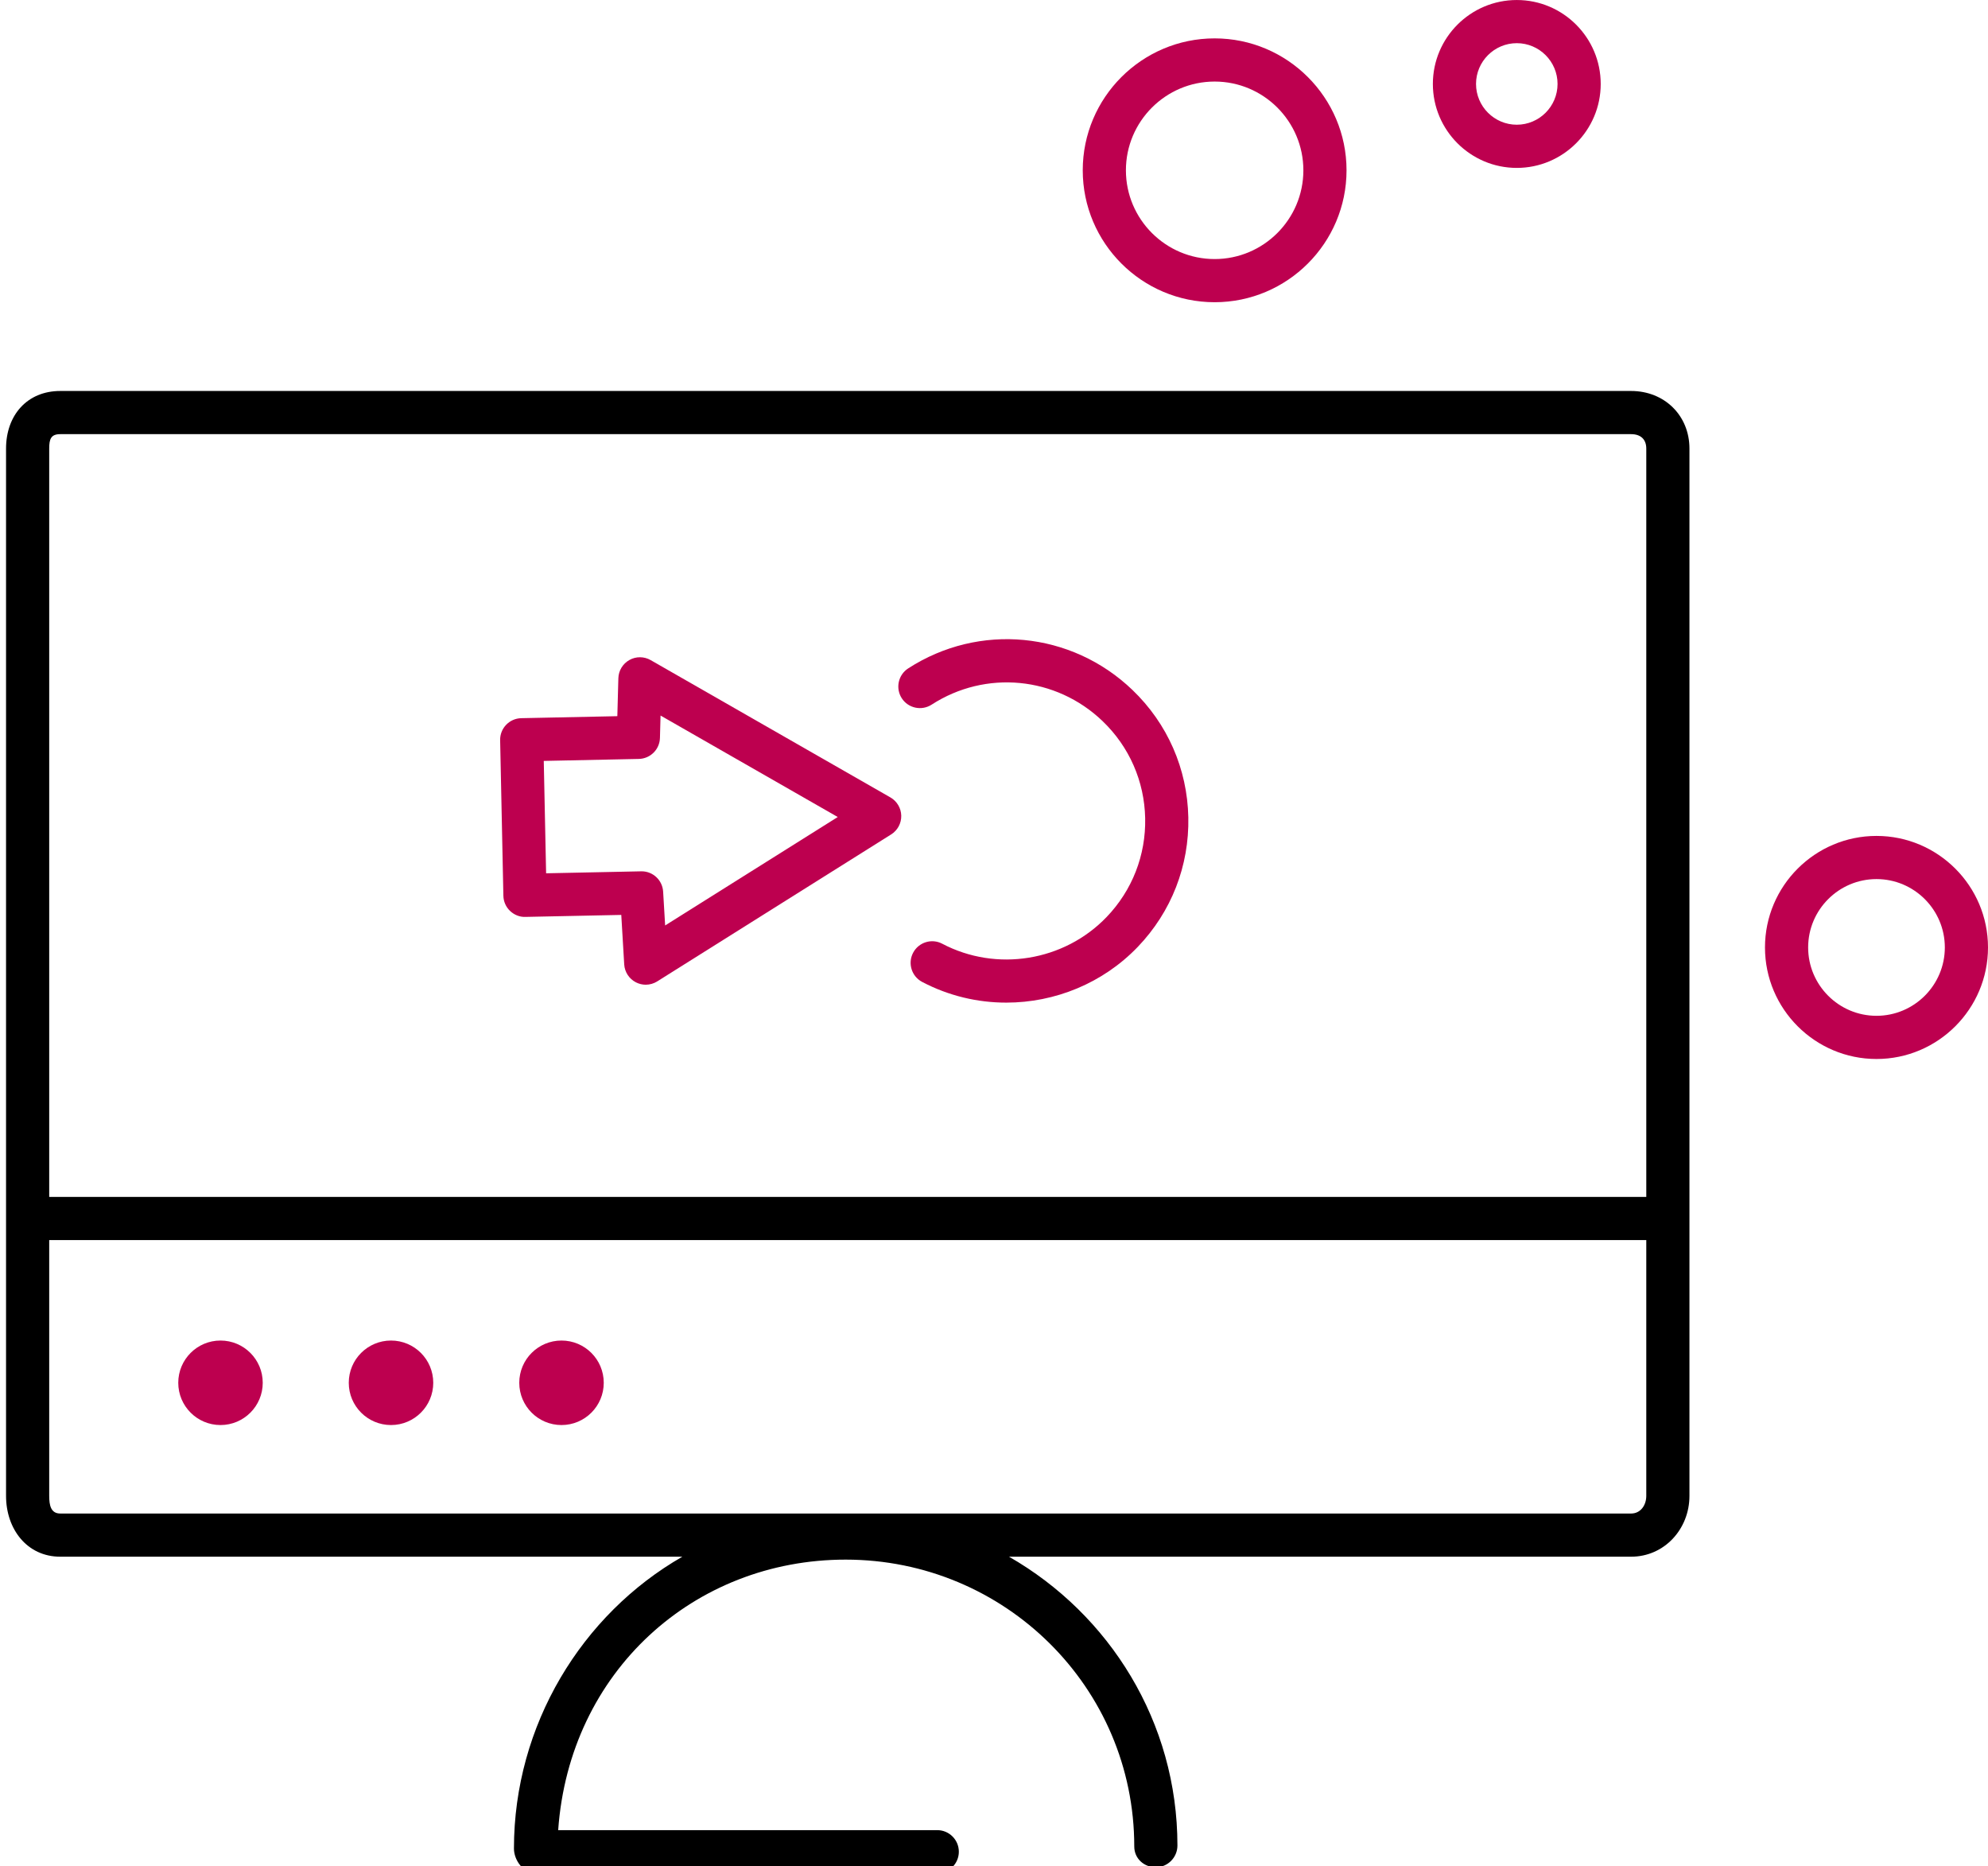
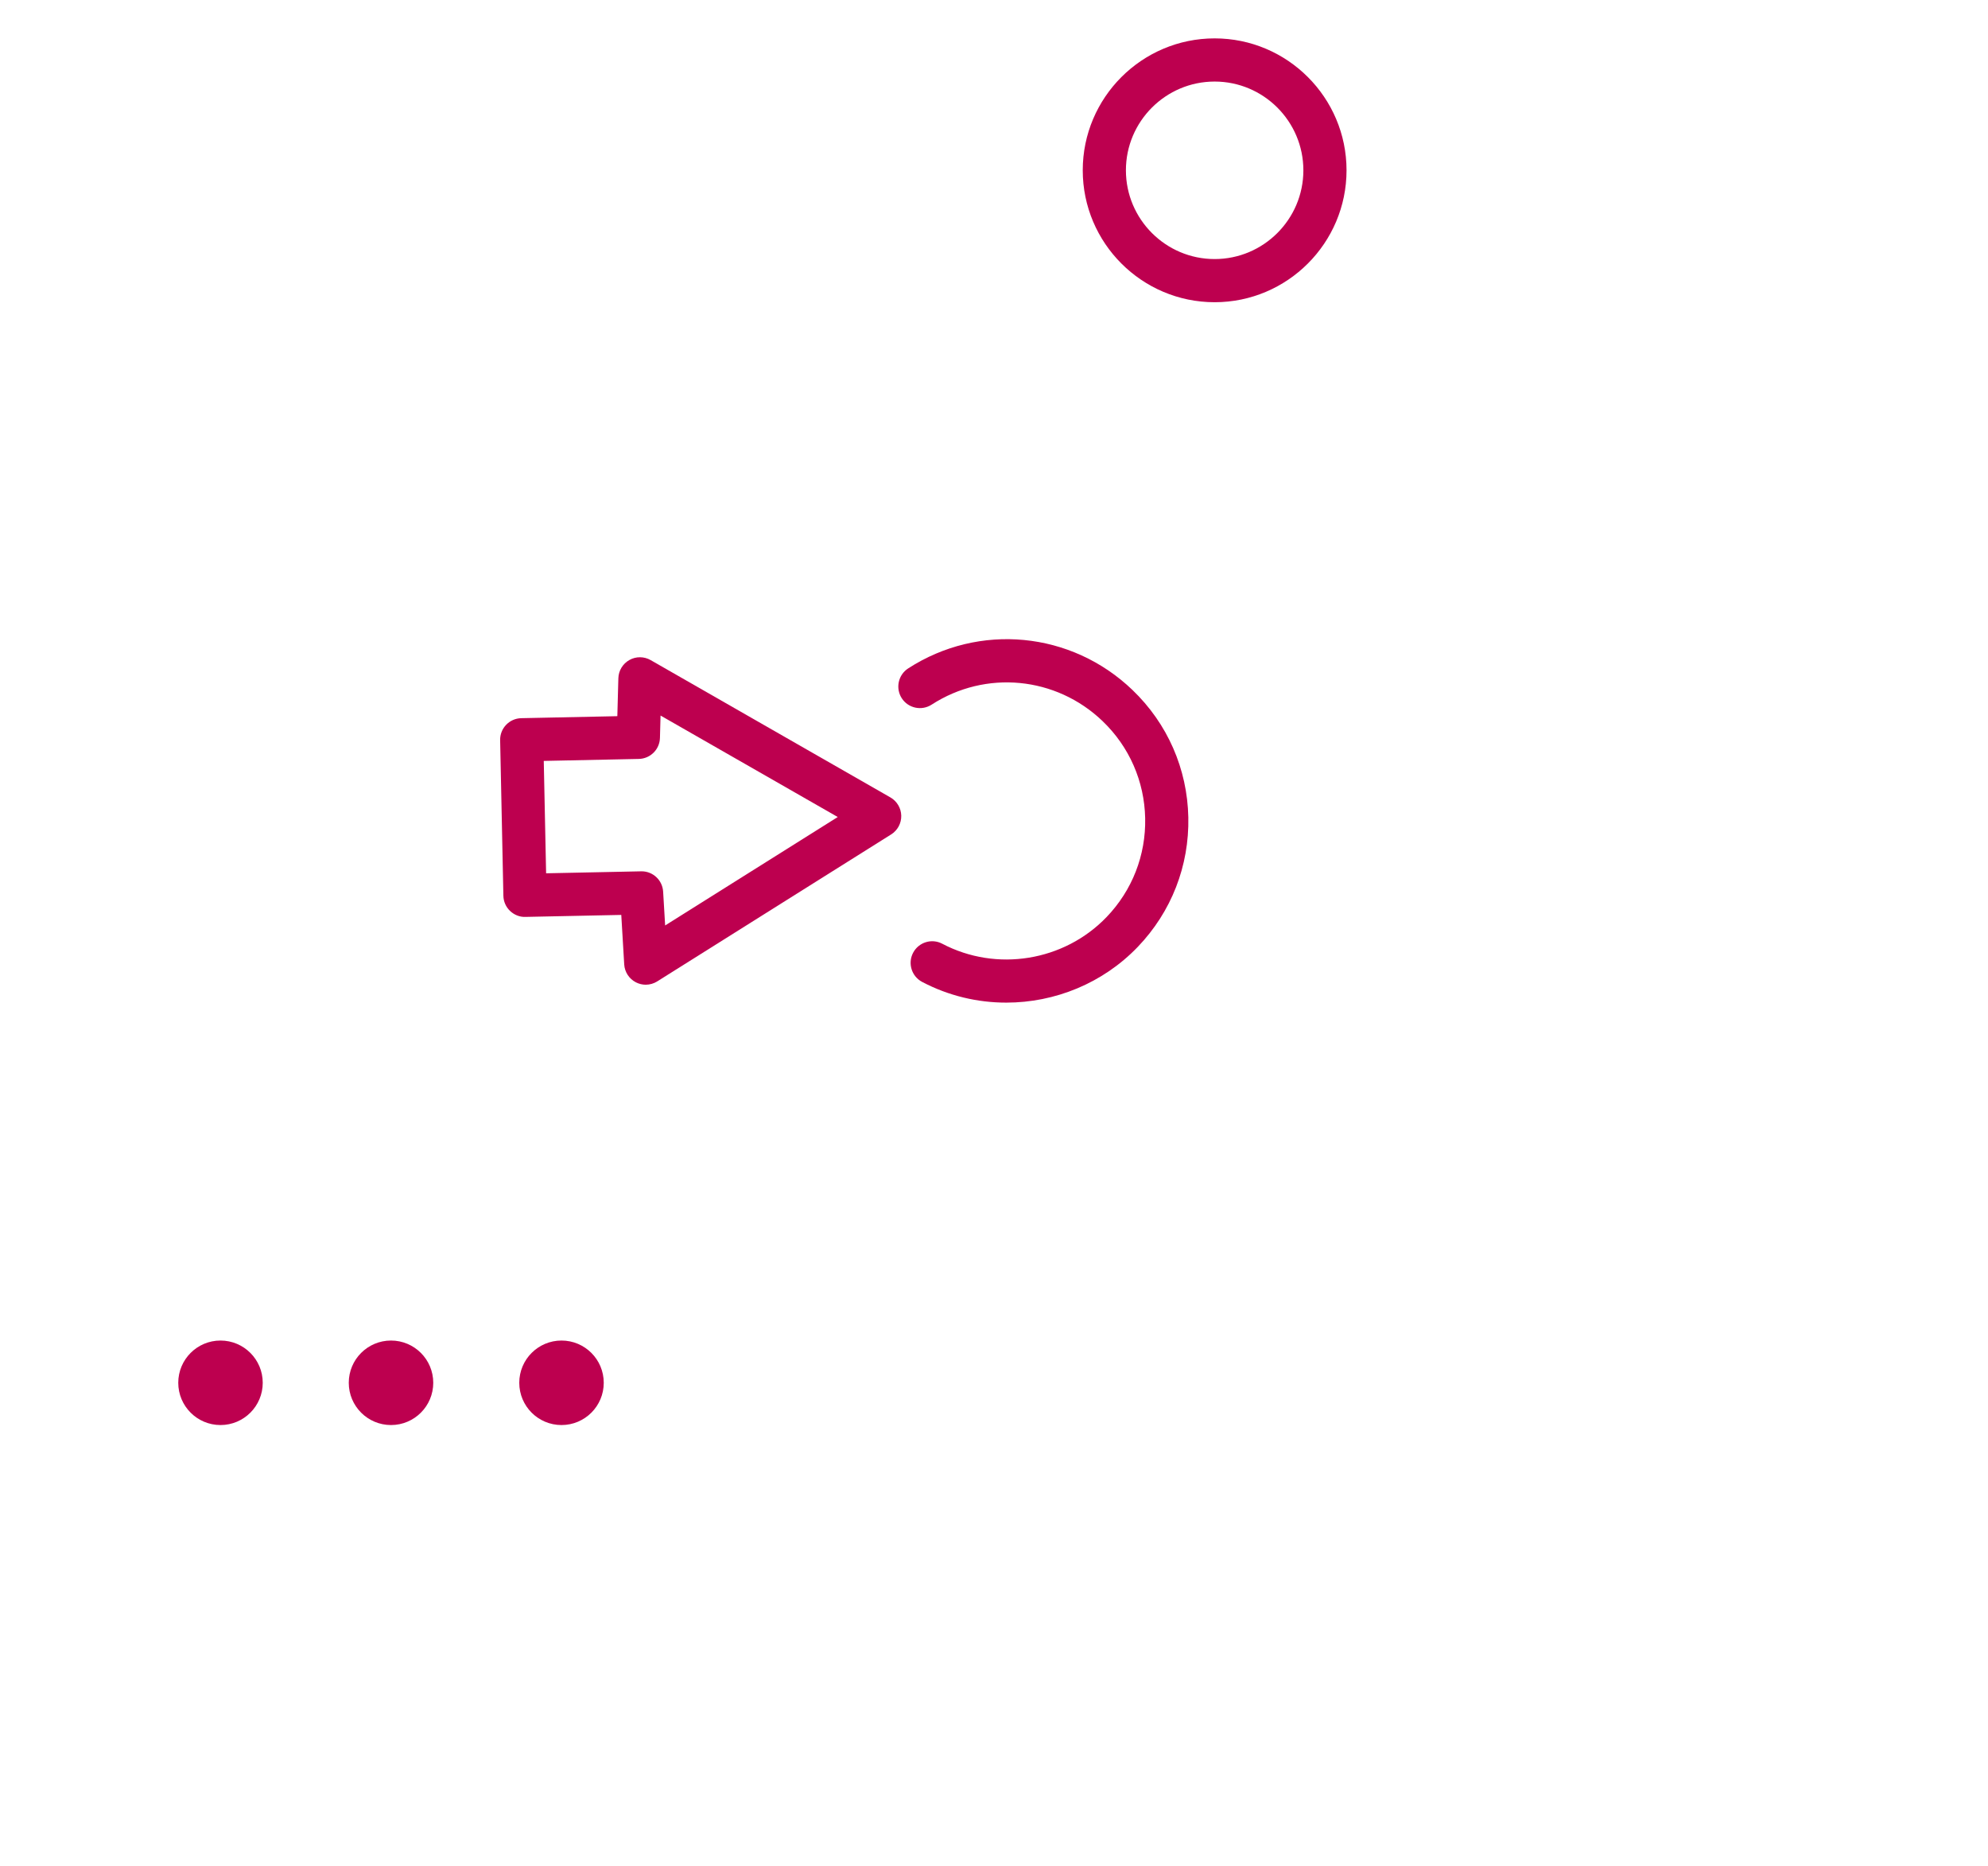
<svg xmlns="http://www.w3.org/2000/svg" version="1.1" id="Layer_1" x="0px" y="0px" viewBox="0 0 138.17 129.686" style="enable-background:new 0 0 138.17 129.686;" xml:space="preserve">
  <style type="text/css">
	.st0{fill:#BD004F;}
</style>
  <g>
    <circle class="st0" cx="15.325" cy="96.083" r="2.936" />
  </g>
-   <path d="M113.365,27.167H4.188c-2.309,0-3.768,1.694-3.768,4.003v72.771  c0,2.309,1.459,4.226,3.768,4.226h43.237c-6.982,4-11.705,11.69-11.705,20.278  c0,0.828,0.671,1.722,1.5,1.722h27.921c0.828,0,1.5-0.672,1.5-1.5c0-0.828-0.672-1.5-1.5-1.5H38.795  c0.772-11,9.428-18.797,19.981-18.797c11.06,0,20.058,8.877,20.058,19.936  c0,0.828,0.672,1.44,1.5,1.44s1.5-0.683,1.5-1.511c0-8.588-4.724-16.068-11.706-20.068h43.237  c2.309,0,4.055-1.917,4.055-4.226V31.17C117.42,28.861,115.674,27.167,113.365,27.167z M4.188,30.167  h109.177c0.655,0,1.055,0.348,1.055,1.003v51.997h-111V31.17C3.42,30.515,3.533,30.167,4.188,30.167z   M113.365,105.167H4.188c-0.655,0-0.768-0.571-0.768-1.226V86.167h111v17.774  C114.42,104.595,114.02,105.167,113.365,105.167z" />
  <g>
    <circle class="st0" cx="27.176" cy="96.083" r="2.936" />
  </g>
  <g>
    <circle class="st0" cx="39.026" cy="96.083" r="2.936" />
  </g>
  <g>
    <path class="st0" d="M44.882,68.423c-0.235,0-0.47-0.056-0.687-0.167   c-0.471-0.242-0.779-0.715-0.811-1.245l-0.204-3.438l-6.663,0.138   c-0.392,0.017-0.782-0.142-1.07-0.417c-0.287-0.275-0.453-0.654-0.461-1.051l-0.225-10.809   c-0.018-0.828,0.64-1.514,1.468-1.531l6.677-0.139l0.071-2.635   c0.014-0.527,0.305-1.009,0.765-1.267c0.459-0.26,1.022-0.257,1.48,0.006l16.662,9.54   c0.457,0.262,0.744,0.744,0.755,1.271s-0.256,1.021-0.702,1.301l-16.258,10.212   C45.436,68.345,45.159,68.422,44.882,68.423z M44.593,60.543c0.791,0,1.449,0.617,1.496,1.411   l0.14,2.351l11.996-7.535l-12.315-7.051l-0.042,1.556c-0.021,0.8-0.668,1.442-1.468,1.459   l-6.607,0.138l0.163,7.809l6.606-0.137C44.571,60.543,44.582,60.543,44.593,60.543z" />
  </g>
  <g>
    <path class="st0" d="M69.94,69.667c-1.998,0.001-4.007-0.47-5.848-1.438   c-0.733-0.386-1.015-1.293-0.629-2.026c0.387-0.734,1.296-1.015,2.025-0.628   c3.771,1.983,8.471,1.222,11.427-1.859c1.779-1.855,2.729-4.292,2.677-6.863   c-0.054-2.57-1.104-4.966-2.96-6.746c-3.236-3.104-8.124-3.575-11.883-1.144   c-0.695,0.448-1.624,0.25-2.074-0.445c-0.449-0.695-0.25-1.624,0.445-2.074   c4.932-3.189,11.342-2.574,15.588,1.498c2.434,2.334,3.813,5.477,3.883,8.849   c0.07,3.371-1.177,6.568-3.512,9.002C76.647,68.328,73.31,69.667,69.94,69.667z" />
  </g>
  <g>
    <path class="st0" d="M84.42,21c-5.055,0-9.167-4.112-9.167-9.167c0-5.054,4.112-9.166,9.167-9.166   s9.167,4.112,9.167,9.166C93.587,16.888,89.474,21,84.42,21z M84.42,5.667   c-3.4,0-6.167,2.766-6.167,6.167s2.767,6.167,6.167,6.167s6.167-2.767,6.167-6.167   S87.82,5.667,84.42,5.667z" />
  </g>
  <g>
-     <path class="st0" d="M130.42,73.584c-4.273,0-7.75-3.477-7.75-7.75c0-4.273,3.477-7.75,7.75-7.75   s7.75,3.477,7.75,7.75C138.17,70.107,134.693,73.584,130.42,73.584z M130.42,61.083   c-2.619,0-4.75,2.131-4.75,4.75c0,2.62,2.131,4.75,4.75,4.75s4.75-2.131,4.75-4.75   C135.17,63.214,133.039,61.083,130.42,61.083z" />
-   </g>
+     </g>
  <g>
-     <path class="st0" d="M105.42,11.667c-3.217,0-5.833-2.617-5.833-5.833c0-3.216,2.616-5.833,5.833-5.833   s5.833,2.617,5.833,5.833C111.253,9.05,108.636,11.667,105.42,11.667z M105.42,3   c-1.562,0-2.833,1.271-2.833,2.833c0,1.562,1.271,2.833,2.833,2.833s2.833-1.271,2.833-2.833   C108.253,4.271,106.982,3,105.42,3z" />
-   </g>
+     </g>
</svg>